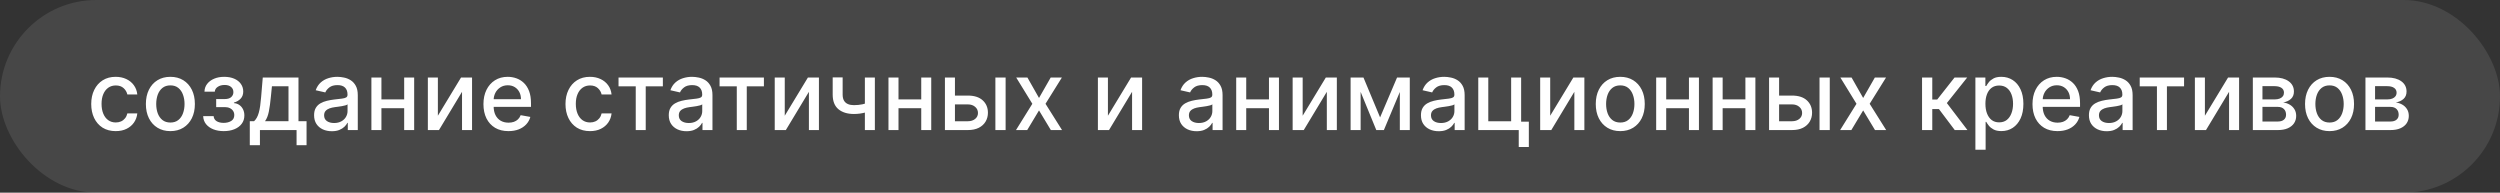
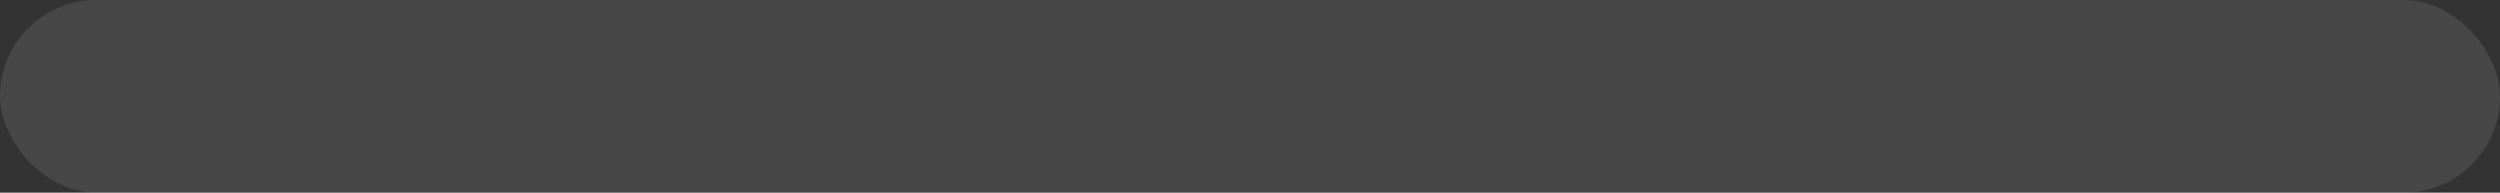
<svg xmlns="http://www.w3.org/2000/svg" width="519" height="40" viewBox="0 0 519 40" fill="none">
  <rect x="0" y="0" width="519" height="40" fill="#333333" stroke="none" />
  <rect width="519" height="40" rx="20" fill="white" fill-opacity="0.1" />
-   <path d="M24.023 27.22C22.967 27.22 22.058 26.981 21.296 26.503C20.538 26.02 19.956 25.355 19.548 24.507C19.141 23.66 18.938 22.689 18.938 21.595C18.938 20.487 19.146 19.509 19.562 18.662C19.979 17.81 20.566 17.144 21.324 16.666C22.081 16.188 22.974 15.949 24.001 15.949C24.83 15.949 25.569 16.103 26.217 16.41C26.866 16.713 27.389 17.14 27.787 17.689C28.189 18.238 28.428 18.88 28.504 19.614H26.438C26.324 19.102 26.063 18.662 25.656 18.293C25.254 17.923 24.714 17.739 24.037 17.739C23.445 17.739 22.927 17.895 22.482 18.207C22.041 18.515 21.698 18.956 21.452 19.528C21.206 20.097 21.082 20.769 21.082 21.546C21.082 22.341 21.203 23.027 21.445 23.605C21.686 24.183 22.027 24.63 22.467 24.947C22.912 25.265 23.436 25.423 24.037 25.423C24.439 25.423 24.804 25.35 25.131 25.203C25.462 25.052 25.739 24.836 25.962 24.557C26.189 24.277 26.348 23.941 26.438 23.548H28.504C28.428 24.254 28.199 24.884 27.815 25.438C27.432 25.991 26.918 26.427 26.274 26.744C25.635 27.062 24.884 27.22 24.023 27.22ZM35.37 27.22C34.348 27.22 33.455 26.986 32.693 26.517C31.93 26.048 31.339 25.392 30.917 24.55C30.496 23.707 30.285 22.722 30.285 21.595C30.285 20.463 30.496 19.474 30.917 18.626C31.339 17.779 31.93 17.121 32.693 16.652C33.455 16.183 34.348 15.949 35.37 15.949C36.393 15.949 37.286 16.183 38.048 16.652C38.81 17.121 39.402 17.779 39.824 18.626C40.245 19.474 40.456 20.463 40.456 21.595C40.456 22.722 40.245 23.707 39.824 24.55C39.402 25.392 38.81 26.048 38.048 26.517C37.286 26.986 36.393 27.22 35.37 27.22ZM35.377 25.438C36.04 25.438 36.59 25.262 37.025 24.912C37.461 24.562 37.783 24.095 37.991 23.513C38.204 22.93 38.311 22.289 38.311 21.588C38.311 20.892 38.204 20.253 37.991 19.671C37.783 19.083 37.461 18.612 37.025 18.257C36.59 17.902 36.04 17.724 35.377 17.724C34.71 17.724 34.156 17.902 33.716 18.257C33.28 18.612 32.956 19.083 32.742 19.671C32.534 20.253 32.43 20.892 32.43 21.588C32.43 22.289 32.534 22.93 32.742 23.513C32.956 24.095 33.28 24.562 33.716 24.912C34.156 25.262 34.71 25.438 35.377 25.438ZM42.18 24.116H44.353C44.381 24.562 44.583 24.905 44.957 25.146C45.336 25.388 45.825 25.509 46.427 25.509C47.038 25.509 47.559 25.378 47.989 25.118C48.42 24.853 48.636 24.443 48.636 23.889C48.636 23.558 48.553 23.269 48.387 23.023C48.226 22.772 47.996 22.578 47.698 22.44C47.405 22.303 47.057 22.234 46.654 22.234H44.879V20.565H46.654C47.255 20.565 47.705 20.428 48.004 20.153C48.302 19.879 48.451 19.535 48.451 19.124C48.451 18.678 48.29 18.321 47.968 18.051C47.651 17.776 47.208 17.639 46.64 17.639C46.062 17.639 45.582 17.769 45.198 18.03C44.815 18.285 44.613 18.617 44.594 19.024H42.45C42.464 18.413 42.648 17.878 43.004 17.419C43.363 16.955 43.846 16.595 44.452 16.34C45.063 16.079 45.757 15.949 46.533 15.949C47.343 15.949 48.044 16.079 48.636 16.34C49.227 16.6 49.684 16.96 50.006 17.419C50.333 17.878 50.496 18.406 50.496 19.003C50.496 19.604 50.316 20.097 49.957 20.48C49.602 20.859 49.138 21.131 48.565 21.297V21.41C48.986 21.439 49.36 21.567 49.687 21.794C50.014 22.021 50.269 22.322 50.454 22.696C50.639 23.07 50.731 23.494 50.731 23.967C50.731 24.635 50.546 25.213 50.177 25.7C49.812 26.188 49.306 26.564 48.657 26.829C48.013 27.09 47.277 27.22 46.448 27.22C45.643 27.22 44.921 27.095 44.282 26.844C43.648 26.588 43.143 26.228 42.769 25.764C42.4 25.3 42.203 24.751 42.18 24.116ZM51.858 30.146V25.16H52.746C52.973 24.952 53.165 24.704 53.321 24.415C53.482 24.126 53.617 23.783 53.726 23.385C53.84 22.987 53.934 22.523 54.01 21.993C54.086 21.458 54.152 20.847 54.209 20.16L54.55 16.091H61.965V25.16H63.641V30.146H61.567V27H53.961V30.146H51.858ZM55.019 25.16H59.891V17.909H56.453L56.226 20.16C56.117 21.306 55.98 22.301 55.814 23.143C55.649 23.982 55.383 24.654 55.019 25.16ZM68.891 27.241C68.2 27.241 67.575 27.114 67.016 26.858C66.458 26.598 66.015 26.221 65.688 25.729C65.366 25.236 65.205 24.633 65.205 23.918C65.205 23.302 65.324 22.796 65.56 22.398C65.797 22 66.117 21.685 66.519 21.453C66.922 21.221 67.371 21.046 67.869 20.928C68.366 20.809 68.872 20.719 69.388 20.658C70.042 20.582 70.572 20.52 70.979 20.473C71.387 20.421 71.683 20.338 71.867 20.224C72.052 20.111 72.144 19.926 72.144 19.671V19.621C72.144 19 71.969 18.52 71.619 18.179C71.273 17.838 70.757 17.668 70.07 17.668C69.355 17.668 68.792 17.826 68.38 18.143C67.973 18.456 67.691 18.804 67.535 19.188L65.539 18.733C65.776 18.07 66.121 17.535 66.576 17.128C67.035 16.716 67.563 16.418 68.16 16.233C68.756 16.044 69.384 15.949 70.042 15.949C70.478 15.949 70.939 16.001 71.427 16.105C71.919 16.204 72.379 16.389 72.805 16.659C73.236 16.929 73.588 17.315 73.863 17.817C74.138 18.314 74.275 18.96 74.275 19.756V27H72.201V25.509H72.116C71.978 25.783 71.772 26.053 71.498 26.318C71.223 26.583 70.871 26.803 70.44 26.979C70.009 27.154 69.493 27.241 68.891 27.241ZM69.353 25.537C69.94 25.537 70.442 25.421 70.859 25.189C71.28 24.957 71.6 24.654 71.817 24.28C72.04 23.901 72.151 23.496 72.151 23.065V21.659C72.076 21.735 71.929 21.806 71.711 21.872C71.498 21.934 71.254 21.988 70.979 22.035C70.705 22.078 70.437 22.118 70.177 22.156C69.916 22.189 69.699 22.218 69.523 22.241C69.112 22.294 68.735 22.381 68.394 22.504C68.058 22.627 67.788 22.805 67.585 23.037C67.386 23.264 67.286 23.567 67.286 23.946C67.286 24.472 67.48 24.869 67.869 25.139C68.257 25.404 68.752 25.537 69.353 25.537ZM84.497 20.629V22.469H78.588V20.629H84.497ZM79.184 16.091V27H77.103V16.091H79.184ZM85.981 16.091V27H83.907V16.091H85.981ZM90.903 24.024L95.711 16.091H97.998V27H95.917V19.06L91.13 27H88.822V16.091H90.903V24.024ZM105.555 27.22C104.48 27.22 103.555 26.991 102.778 26.531C102.006 26.067 101.41 25.416 100.988 24.578C100.572 23.735 100.363 22.748 100.363 21.616C100.363 20.499 100.572 19.514 100.988 18.662C101.41 17.81 101.997 17.144 102.75 16.666C103.507 16.188 104.393 15.949 105.406 15.949C106.021 15.949 106.618 16.051 107.196 16.254C107.773 16.458 108.292 16.777 108.751 17.213C109.21 17.649 109.573 18.215 109.838 18.91C110.103 19.602 110.235 20.442 110.235 21.432V22.185H101.564V20.594H108.154C108.154 20.035 108.041 19.54 107.814 19.109C107.586 18.674 107.267 18.331 106.855 18.079C106.448 17.829 105.969 17.703 105.42 17.703C104.824 17.703 104.303 17.85 103.858 18.143C103.417 18.432 103.076 18.811 102.835 19.28C102.598 19.744 102.48 20.248 102.48 20.793V22.035C102.48 22.765 102.608 23.385 102.863 23.896C103.124 24.408 103.486 24.798 103.95 25.068C104.414 25.333 104.956 25.466 105.576 25.466C105.979 25.466 106.346 25.409 106.677 25.296C107.009 25.177 107.295 25.002 107.537 24.77C107.778 24.538 107.963 24.251 108.091 23.91L110.1 24.273C109.94 24.865 109.651 25.383 109.234 25.828C108.822 26.268 108.304 26.612 107.679 26.858C107.058 27.099 106.35 27.22 105.555 27.22ZM122.48 27.22C121.424 27.22 120.515 26.981 119.752 26.503C118.995 26.02 118.413 25.355 118.005 24.507C117.598 23.66 117.395 22.689 117.395 21.595C117.395 20.487 117.603 19.509 118.02 18.662C118.436 17.81 119.023 17.144 119.781 16.666C120.538 16.188 121.431 15.949 122.458 15.949C123.287 15.949 124.026 16.103 124.674 16.41C125.323 16.713 125.846 17.14 126.244 17.689C126.646 18.238 126.886 18.88 126.961 19.614H124.895C124.781 19.102 124.52 18.662 124.113 18.293C123.711 17.923 123.171 17.739 122.494 17.739C121.902 17.739 121.384 17.895 120.939 18.207C120.498 18.515 120.155 18.956 119.909 19.528C119.663 20.097 119.539 20.769 119.539 21.546C119.539 22.341 119.66 23.027 119.902 23.605C120.143 24.183 120.484 24.63 120.924 24.947C121.369 25.265 121.893 25.423 122.494 25.423C122.896 25.423 123.261 25.35 123.588 25.203C123.919 25.052 124.196 24.836 124.419 24.557C124.646 24.277 124.805 23.941 124.895 23.548H126.961C126.886 24.254 126.656 24.884 126.272 25.438C125.889 25.991 125.375 26.427 124.731 26.744C124.092 27.062 123.342 27.22 122.48 27.22ZM128.407 17.923V16.091H137.611V17.923H134.053V27H131.979V17.923H128.407ZM142.524 27.241C141.833 27.241 141.208 27.114 140.649 26.858C140.09 26.598 139.648 26.221 139.321 25.729C138.999 25.236 138.838 24.633 138.838 23.918C138.838 23.302 138.956 22.796 139.193 22.398C139.43 22 139.75 21.685 140.152 21.453C140.554 21.221 141.004 21.046 141.501 20.928C141.999 20.809 142.505 20.719 143.021 20.658C143.675 20.582 144.205 20.52 144.612 20.473C145.019 20.421 145.315 20.338 145.5 20.224C145.685 20.111 145.777 19.926 145.777 19.671V19.621C145.777 19 145.602 18.52 145.251 18.179C144.906 17.838 144.39 17.668 143.703 17.668C142.988 17.668 142.425 17.826 142.013 18.143C141.606 18.456 141.324 18.804 141.168 19.188L139.172 18.733C139.409 18.07 139.754 17.535 140.209 17.128C140.668 16.716 141.196 16.418 141.793 16.233C142.389 16.044 143.017 15.949 143.675 15.949C144.11 15.949 144.572 16.001 145.06 16.105C145.552 16.204 146.011 16.389 146.438 16.659C146.868 16.929 147.221 17.315 147.496 17.817C147.77 18.314 147.908 18.96 147.908 19.756V27H145.834V25.509H145.749C145.611 25.783 145.405 26.053 145.131 26.318C144.856 26.583 144.503 26.803 144.072 26.979C143.642 27.154 143.125 27.241 142.524 27.241ZM142.986 25.537C143.573 25.537 144.075 25.421 144.491 25.189C144.913 24.957 145.232 24.654 145.45 24.28C145.673 23.901 145.784 23.496 145.784 23.065V21.659C145.708 21.735 145.562 21.806 145.344 21.872C145.131 21.934 144.887 21.988 144.612 22.035C144.338 22.078 144.07 22.118 143.81 22.156C143.549 22.189 143.331 22.218 143.156 22.241C142.744 22.294 142.368 22.381 142.027 22.504C141.691 22.627 141.421 22.805 141.217 23.037C141.018 23.264 140.919 23.567 140.919 23.946C140.919 24.472 141.113 24.869 141.501 25.139C141.89 25.404 142.384 25.537 142.986 25.537ZM149.383 17.923V16.091H158.588V17.923H155.029V27H152.956V17.923H149.383ZM162.915 24.024L167.723 16.091H170.01V27H167.929V19.06L163.142 27H160.834V16.091H162.915V24.024ZM181.622 16.091V27H179.548V16.091H181.622ZM180.72 21.155V22.987C180.393 23.12 180.048 23.238 179.683 23.342C179.319 23.442 178.935 23.52 178.533 23.577C178.13 23.634 177.711 23.662 177.276 23.662C175.926 23.662 174.854 23.333 174.058 22.675C173.263 22.012 172.865 20.999 172.865 19.635V16.07H174.932V19.635C174.932 20.151 175.027 20.57 175.216 20.892C175.405 21.214 175.675 21.451 176.026 21.602C176.376 21.754 176.793 21.829 177.276 21.829C177.915 21.829 178.504 21.77 179.044 21.652C179.589 21.529 180.147 21.363 180.72 21.155ZM191.841 20.629V22.469H185.931V20.629H191.841ZM186.528 16.091V27H184.447V16.091H186.528ZM193.325 16.091V27H191.251V16.091H193.325ZM197.764 19.841H200.931C202.267 19.841 203.294 20.172 204.014 20.835C204.734 21.498 205.093 22.353 205.093 23.399C205.093 24.081 204.932 24.694 204.61 25.239C204.288 25.783 203.817 26.214 203.197 26.531C202.577 26.844 201.822 27 200.931 27H196.166V16.091H198.247V25.168H200.931C201.542 25.168 202.044 25.009 202.437 24.692C202.83 24.37 203.027 23.96 203.027 23.463C203.027 22.938 202.83 22.509 202.437 22.178C202.044 21.841 201.542 21.673 200.931 21.673H197.764V19.841ZM206.642 27V16.091H208.765V27H206.642ZM213.291 16.091L215.699 20.338L218.128 16.091H220.45L217.048 21.546L220.479 27H218.156L215.699 22.923L213.249 27H210.919L214.314 21.546L210.962 16.091H213.291ZM230.005 24.024L234.813 16.091H237.1V27H235.019V19.06L230.232 27H227.924V16.091H230.005V24.024ZM248.423 27.241C247.731 27.241 247.106 27.114 246.548 26.858C245.989 26.598 245.546 26.221 245.219 25.729C244.897 25.236 244.737 24.633 244.737 23.918C244.737 23.302 244.855 22.796 245.092 22.398C245.328 22 245.648 21.685 246.05 21.453C246.453 21.221 246.903 21.046 247.4 20.928C247.897 20.809 248.404 20.719 248.92 20.658C249.573 20.582 250.103 20.52 250.511 20.473C250.918 20.421 251.214 20.338 251.398 20.224C251.583 20.111 251.675 19.926 251.675 19.671V19.621C251.675 19 251.5 18.52 251.15 18.179C250.804 17.838 250.288 17.668 249.602 17.668C248.887 17.668 248.323 17.826 247.911 18.143C247.504 18.456 247.222 18.804 247.066 19.188L245.07 18.733C245.307 18.07 245.653 17.535 246.107 17.128C246.567 16.716 247.094 16.418 247.691 16.233C248.288 16.044 248.915 15.949 249.573 15.949C250.009 15.949 250.47 16.001 250.958 16.105C251.451 16.204 251.91 16.389 252.336 16.659C252.767 16.929 253.12 17.315 253.394 17.817C253.669 18.314 253.806 18.96 253.806 19.756V27H251.732V25.509H251.647C251.51 25.783 251.304 26.053 251.029 26.318C250.754 26.583 250.402 26.803 249.971 26.979C249.54 27.154 249.024 27.241 248.423 27.241ZM248.884 25.537C249.471 25.537 249.973 25.421 250.39 25.189C250.811 24.957 251.131 24.654 251.349 24.28C251.571 23.901 251.683 23.496 251.683 23.065V21.659C251.607 21.735 251.46 21.806 251.242 21.872C251.029 21.934 250.785 21.988 250.511 22.035C250.236 22.078 249.969 22.118 249.708 22.156C249.448 22.189 249.23 22.218 249.055 22.241C248.643 22.294 248.266 22.381 247.925 22.504C247.589 22.627 247.319 22.805 247.116 23.037C246.917 23.264 246.817 23.567 246.817 23.946C246.817 24.472 247.012 24.869 247.4 25.139C247.788 25.404 248.283 25.537 248.884 25.537ZM264.028 20.629V22.469H258.119V20.629H264.028ZM258.716 16.091V27H256.635V16.091H258.716ZM265.512 16.091V27H263.439V16.091H265.512ZM270.434 24.024L275.243 16.091H277.529V27H275.449V19.06L270.662 27H268.353V16.091H270.434V24.024ZM286.507 24.372L290.029 16.091H291.862L287.295 27H285.718L281.244 16.091H283.055L286.507 24.372ZM282.466 16.091V27H280.385V16.091H282.466ZM290.605 27V16.091H292.672V27H290.605ZM298.676 27.241C297.985 27.241 297.36 27.114 296.801 26.858C296.243 26.598 295.8 26.221 295.473 25.729C295.151 25.236 294.99 24.633 294.99 23.918C294.99 23.302 295.109 22.796 295.346 22.398C295.582 22 295.902 21.685 296.304 21.453C296.707 21.221 297.157 21.046 297.654 20.928C298.151 20.809 298.658 20.719 299.174 20.658C299.827 20.582 300.357 20.52 300.765 20.473C301.172 20.421 301.468 20.338 301.652 20.224C301.837 20.111 301.929 19.926 301.929 19.671V19.621C301.929 19 301.754 18.52 301.404 18.179C301.058 17.838 300.542 17.668 299.855 17.668C299.141 17.668 298.577 17.826 298.165 18.143C297.758 18.456 297.476 18.804 297.32 19.188L295.324 18.733C295.561 18.07 295.907 17.535 296.361 17.128C296.82 16.716 297.348 16.418 297.945 16.233C298.542 16.044 299.169 15.949 299.827 15.949C300.263 15.949 300.724 16.001 301.212 16.105C301.704 16.204 302.164 16.389 302.59 16.659C303.021 16.929 303.373 17.315 303.648 17.817C303.923 18.314 304.06 18.96 304.06 19.756V27H301.986V25.509H301.901C301.764 25.783 301.558 26.053 301.283 26.318C301.008 26.583 300.656 26.803 300.225 26.979C299.794 27.154 299.278 27.241 298.676 27.241ZM299.138 25.537C299.725 25.537 300.227 25.421 300.644 25.189C301.065 24.957 301.385 24.654 301.603 24.28C301.825 23.901 301.936 23.496 301.936 23.065V21.659C301.861 21.735 301.714 21.806 301.496 21.872C301.283 21.934 301.039 21.988 300.765 22.035C300.49 22.078 300.222 22.118 299.962 22.156C299.702 22.189 299.484 22.218 299.309 22.241C298.897 22.294 298.52 22.381 298.179 22.504C297.843 22.627 297.573 22.805 297.37 23.037C297.171 23.264 297.071 23.567 297.071 23.946C297.071 24.472 297.266 24.869 297.654 25.139C298.042 25.404 298.537 25.537 299.138 25.537ZM315.788 16.091V25.26H317.386V30.516H315.29V27H306.888V16.091H308.969V25.168H313.714V16.091H315.788ZM321.821 24.024L326.629 16.091H328.916V27H326.835V19.06L322.048 27H319.74V16.091H321.821V24.024ZM336.366 27.22C335.344 27.22 334.451 26.986 333.689 26.517C332.927 26.048 332.335 25.392 331.913 24.55C331.492 23.707 331.281 22.722 331.281 21.595C331.281 20.463 331.492 19.474 331.913 18.626C332.335 17.779 332.927 17.121 333.689 16.652C334.451 16.183 335.344 15.949 336.366 15.949C337.389 15.949 338.282 16.183 339.044 16.652C339.806 17.121 340.398 17.779 340.82 18.626C341.241 19.474 341.452 20.463 341.452 21.595C341.452 22.722 341.241 23.707 340.82 24.55C340.398 25.392 339.806 26.048 339.044 26.517C338.282 26.986 337.389 27.22 336.366 27.22ZM336.374 25.438C337.036 25.438 337.586 25.262 338.021 24.912C338.457 24.562 338.779 24.095 338.987 23.513C339.2 22.93 339.307 22.289 339.307 21.588C339.307 20.892 339.2 20.253 338.987 19.671C338.779 19.083 338.457 18.612 338.021 18.257C337.586 17.902 337.036 17.724 336.374 17.724C335.706 17.724 335.152 17.902 334.712 18.257C334.276 18.612 333.952 19.083 333.739 19.671C333.53 20.253 333.426 20.892 333.426 21.588C333.426 22.289 333.53 22.93 333.739 23.513C333.952 24.095 334.276 24.562 334.712 24.912C335.152 25.262 335.706 25.438 336.374 25.438ZM351.216 20.629V22.469H345.306V20.629H351.216ZM345.903 16.091V27H343.822V16.091H345.903ZM352.7 16.091V27H350.626V16.091H352.7ZM362.934 20.629V22.469H357.025V20.629H362.934ZM357.622 16.091V27H355.541V16.091H357.622ZM364.419 16.091V27H362.345V16.091H364.419ZM368.858 19.841H372.025C373.36 19.841 374.388 20.172 375.108 20.835C375.827 21.498 376.187 22.353 376.187 23.399C376.187 24.081 376.026 24.694 375.704 25.239C375.382 25.783 374.911 26.214 374.291 26.531C373.671 26.844 372.915 27 372.025 27H367.26V16.091H369.341V25.168H372.025C372.636 25.168 373.138 25.009 373.531 24.692C373.924 24.37 374.12 23.96 374.12 23.463C374.12 22.938 373.924 22.509 373.531 22.178C373.138 21.841 372.636 21.673 372.025 21.673H368.858V19.841ZM377.735 27V16.091H379.859V27H377.735ZM384.385 16.091L386.793 20.338L389.222 16.091H391.544L388.142 21.546L391.572 27H389.25L386.793 22.923L384.342 27H382.013L385.408 21.546L382.055 16.091H384.385ZM399.017 27V16.091H401.141V20.665H402.164L405.765 16.091H408.392L404.167 21.396L408.442 27H405.807L402.519 22.639H401.141V27H399.017ZM410.092 31.091V16.091H412.165V17.859H412.343C412.466 17.632 412.644 17.369 412.876 17.071C413.108 16.773 413.43 16.512 413.842 16.29C414.254 16.062 414.798 15.949 415.475 15.949C416.356 15.949 417.142 16.171 417.833 16.616C418.524 17.062 419.067 17.703 419.46 18.541C419.857 19.379 420.056 20.388 420.056 21.567C420.056 22.746 419.86 23.757 419.467 24.599C419.074 25.438 418.534 26.084 417.847 26.538C417.161 26.988 416.377 27.213 415.496 27.213C414.834 27.213 414.291 27.102 413.87 26.879C413.453 26.657 413.127 26.396 412.89 26.098C412.653 25.8 412.471 25.535 412.343 25.303H412.215V31.091H410.092ZM412.173 21.546C412.173 22.312 412.284 22.985 412.506 23.562C412.729 24.14 413.051 24.592 413.472 24.919C413.894 25.241 414.41 25.402 415.021 25.402C415.655 25.402 416.185 25.234 416.612 24.898C417.038 24.557 417.36 24.095 417.577 23.513C417.8 22.93 417.911 22.275 417.911 21.546C417.911 20.826 417.802 20.18 417.585 19.607C417.371 19.034 417.049 18.581 416.619 18.25C416.192 17.919 415.66 17.753 415.021 17.753C414.405 17.753 413.884 17.912 413.458 18.229C413.037 18.546 412.717 18.989 412.499 19.557C412.281 20.125 412.173 20.788 412.173 21.546ZM427.137 27.22C426.062 27.22 425.137 26.991 424.36 26.531C423.588 26.067 422.992 25.416 422.57 24.578C422.154 23.735 421.945 22.748 421.945 21.616C421.945 20.499 422.154 19.514 422.57 18.662C422.992 17.81 423.579 17.144 424.332 16.666C425.089 16.188 425.975 15.949 426.988 15.949C427.603 15.949 428.2 16.051 428.778 16.254C429.355 16.458 429.874 16.777 430.333 17.213C430.792 17.649 431.155 18.215 431.42 18.91C431.685 19.602 431.817 20.442 431.817 21.432V22.185H423.146V20.594H429.737C429.737 20.035 429.623 19.54 429.396 19.109C429.168 18.674 428.849 18.331 428.437 18.079C428.03 17.829 427.551 17.703 427.002 17.703C426.406 17.703 425.885 17.85 425.44 18.143C424.999 18.432 424.658 18.811 424.417 19.28C424.18 19.744 424.062 20.248 424.062 20.793V22.035C424.062 22.765 424.19 23.385 424.445 23.896C424.706 24.408 425.068 24.798 425.532 25.068C425.996 25.333 426.538 25.466 427.158 25.466C427.561 25.466 427.928 25.409 428.259 25.296C428.591 25.177 428.877 25.002 429.119 24.77C429.36 24.538 429.545 24.251 429.673 23.91L431.683 24.273C431.522 24.865 431.233 25.383 430.816 25.828C430.404 26.268 429.886 26.612 429.261 26.858C428.64 27.099 427.933 27.22 427.137 27.22ZM437.348 27.241C436.657 27.241 436.032 27.114 435.473 26.858C434.915 26.598 434.472 26.221 434.145 25.729C433.823 25.236 433.662 24.633 433.662 23.918C433.662 23.302 433.781 22.796 434.017 22.398C434.254 22 434.574 21.685 434.976 21.453C435.379 21.221 435.828 21.046 436.326 20.928C436.823 20.809 437.329 20.719 437.846 20.658C438.499 20.582 439.029 20.52 439.436 20.473C439.844 20.421 440.14 20.338 440.324 20.224C440.509 20.111 440.601 19.926 440.601 19.671V19.621C440.601 19 440.426 18.52 440.076 18.179C439.73 17.838 439.214 17.668 438.527 17.668C437.812 17.668 437.249 17.826 436.837 18.143C436.43 18.456 436.148 18.804 435.992 19.188L433.996 18.733C434.233 18.07 434.578 17.535 435.033 17.128C435.492 16.716 436.02 16.418 436.617 16.233C437.213 16.044 437.841 15.949 438.499 15.949C438.935 15.949 439.396 16.001 439.884 16.105C440.376 16.204 440.836 16.389 441.262 16.659C441.693 16.929 442.045 17.315 442.32 17.817C442.595 18.314 442.732 18.96 442.732 19.756V27H440.658V25.509H440.573C440.435 25.783 440.23 26.053 439.955 26.318C439.68 26.583 439.328 26.803 438.897 26.979C438.466 27.154 437.95 27.241 437.348 27.241ZM437.81 25.537C438.397 25.537 438.899 25.421 439.316 25.189C439.737 24.957 440.057 24.654 440.275 24.28C440.497 23.901 440.608 23.496 440.608 23.065V21.659C440.533 21.735 440.386 21.806 440.168 21.872C439.955 21.934 439.711 21.988 439.436 22.035C439.162 22.078 438.894 22.118 438.634 22.156C438.373 22.189 438.156 22.218 437.98 22.241C437.569 22.294 437.192 22.381 436.851 22.504C436.515 22.627 436.245 22.805 436.042 23.037C435.843 23.264 435.743 23.567 435.743 23.946C435.743 24.472 435.937 24.869 436.326 25.139C436.714 25.404 437.209 25.537 437.81 25.537ZM444.207 17.923V16.091H453.412V17.923H449.854V27H447.78V17.923H444.207ZM457.739 24.024L462.547 16.091H464.834V27H462.753V19.06L457.966 27H455.658V16.091H457.739V24.024ZM467.689 27V16.091H472.213C473.444 16.091 474.42 16.354 475.14 16.879C475.859 17.4 476.219 18.108 476.219 19.003C476.219 19.642 476.016 20.149 475.608 20.523C475.201 20.897 474.661 21.148 473.989 21.276C474.477 21.332 474.924 21.479 475.331 21.716C475.739 21.948 476.065 22.26 476.311 22.653C476.562 23.046 476.688 23.515 476.688 24.06C476.688 24.637 476.539 25.149 476.24 25.594C475.942 26.034 475.509 26.38 474.941 26.631C474.377 26.877 473.698 27 472.902 27H467.689ZM469.685 25.224H472.902C473.428 25.224 473.84 25.099 474.138 24.848C474.436 24.597 474.586 24.256 474.586 23.825C474.586 23.319 474.436 22.921 474.138 22.632C473.84 22.338 473.428 22.192 472.902 22.192H469.685V25.224ZM469.685 20.636H472.235C472.632 20.636 472.973 20.579 473.257 20.466C473.546 20.352 473.766 20.191 473.918 19.983C474.074 19.77 474.152 19.519 474.152 19.23C474.152 18.809 473.98 18.48 473.634 18.243C473.288 18.006 472.815 17.888 472.213 17.888H469.685V20.636ZM483.613 27.22C482.59 27.22 481.697 26.986 480.935 26.517C480.173 26.048 479.581 25.392 479.159 24.55C478.738 23.707 478.527 22.722 478.527 21.595C478.527 20.463 478.738 19.474 479.159 18.626C479.581 17.779 480.173 17.121 480.935 16.652C481.697 16.183 482.59 15.949 483.613 15.949C484.635 15.949 485.528 16.183 486.29 16.652C487.052 17.121 487.644 17.779 488.066 18.626C488.487 19.474 488.698 20.463 488.698 21.595C488.698 22.722 488.487 23.707 488.066 24.55C487.644 25.392 487.052 26.048 486.29 26.517C485.528 26.986 484.635 27.22 483.613 27.22ZM483.62 25.438C484.283 25.438 484.832 25.262 485.267 24.912C485.703 24.562 486.025 24.095 486.233 23.513C486.446 22.93 486.553 22.289 486.553 21.588C486.553 20.892 486.446 20.253 486.233 19.671C486.025 19.083 485.703 18.612 485.267 18.257C484.832 17.902 484.283 17.724 483.62 17.724C482.952 17.724 482.398 17.902 481.958 18.257C481.522 18.612 481.198 19.083 480.985 19.671C480.776 20.253 480.672 20.892 480.672 21.588C480.672 22.289 480.776 22.93 480.985 23.513C481.198 24.095 481.522 24.562 481.958 24.912C482.398 25.262 482.952 25.438 483.62 25.438ZM491.068 27V16.091H495.592C496.823 16.091 497.799 16.354 498.518 16.879C499.238 17.4 499.598 18.108 499.598 19.003C499.598 19.642 499.394 20.149 498.987 20.523C498.58 20.897 498.04 21.148 497.368 21.276C497.856 21.332 498.303 21.479 498.71 21.716C499.117 21.948 499.444 22.26 499.69 22.653C499.941 23.046 500.067 23.515 500.067 24.06C500.067 24.637 499.918 25.149 499.619 25.594C499.321 26.034 498.888 26.38 498.32 26.631C497.756 26.877 497.077 27 496.281 27H491.068ZM493.064 25.224H496.281C496.807 25.224 497.219 25.099 497.517 24.848C497.815 24.597 497.964 24.256 497.964 23.825C497.964 23.319 497.815 22.921 497.517 22.632C497.219 22.338 496.807 22.192 496.281 22.192H493.064V25.224ZM493.064 20.636H495.614C496.011 20.636 496.352 20.579 496.636 20.466C496.925 20.352 497.145 20.191 497.297 19.983C497.453 19.77 497.531 19.519 497.531 19.23C497.531 18.809 497.358 18.48 497.013 18.243C496.667 18.006 496.194 17.888 495.592 17.888H493.064V20.636Z" fill="white" />
</svg>